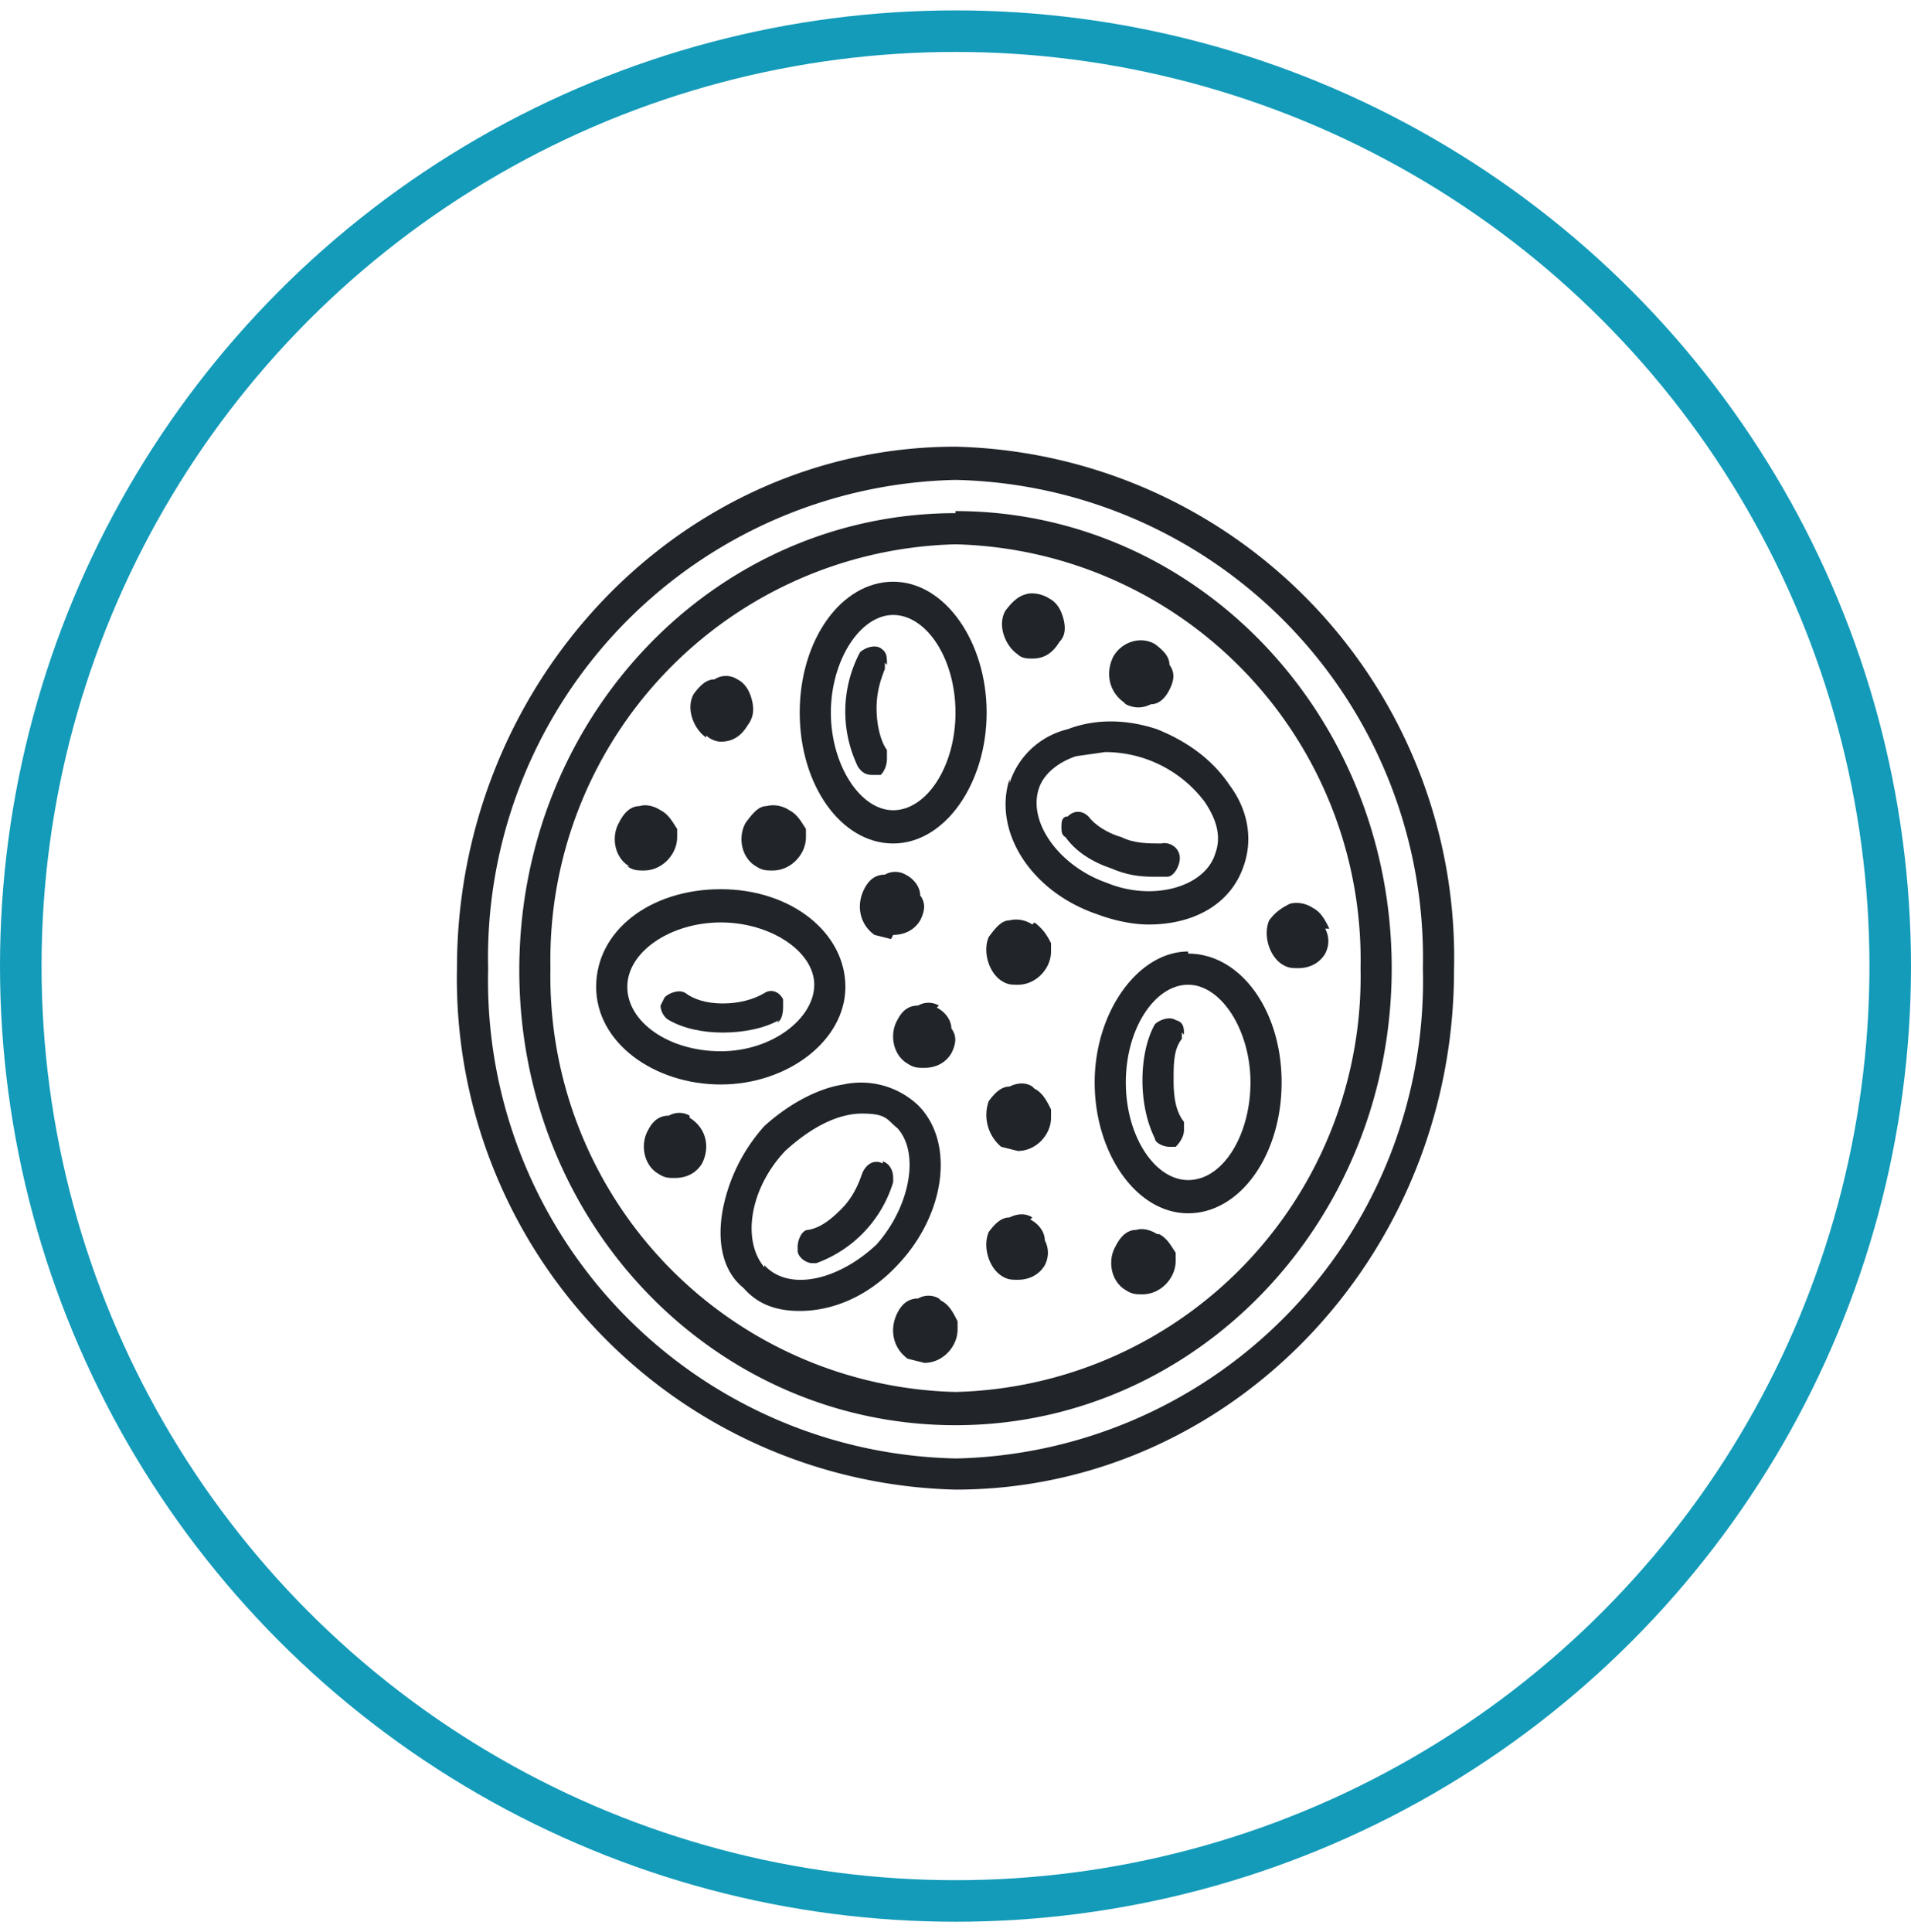
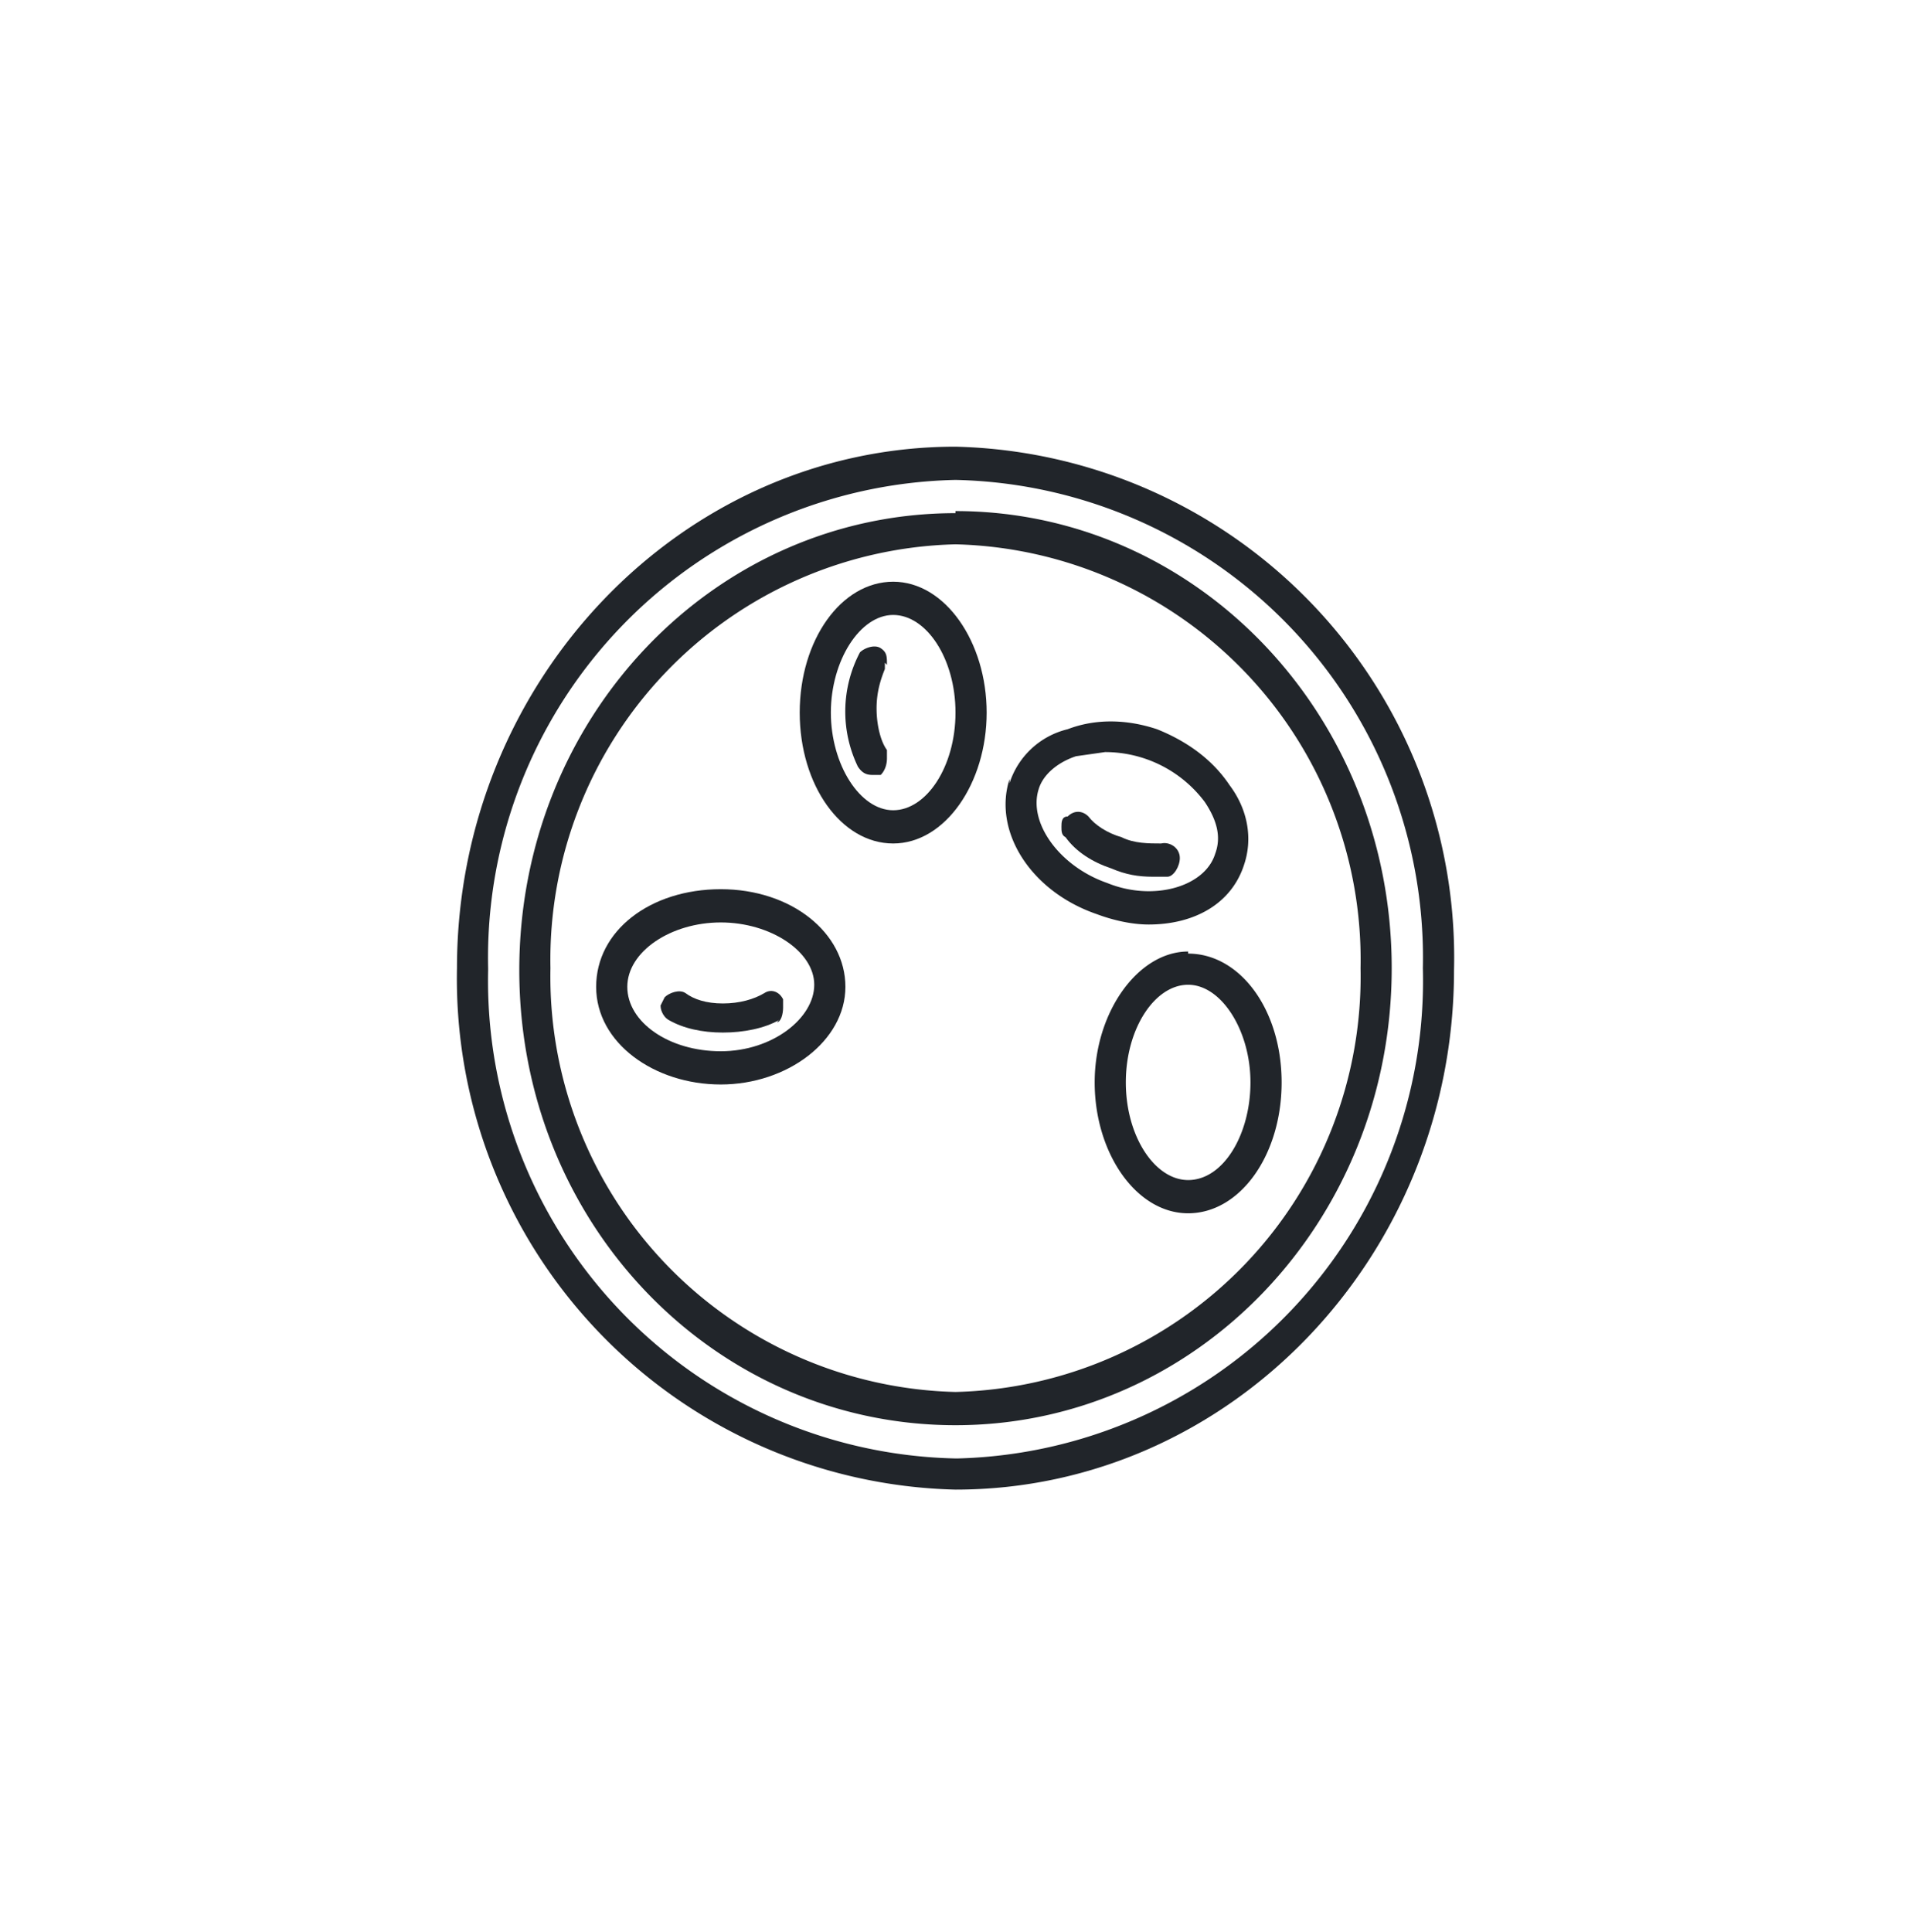
<svg xmlns="http://www.w3.org/2000/svg" viewBox="0 0 92 93">
-   <circle cx="46" cy="46.5" r="45" fill="none" stroke="#139bb9" stroke-width="2" />
  <path fill="#21252a" d="M46 70.2a23 23 0 0 1-22.5-23.5v-.1A23 23 0 0 1 46 23.1a23 23 0 0 1 22.5 23.5 23 23 0 0 1-22.4 23.6H46Zm0-48.7c-13.2 0-24 11.3-24 25.1a24.6 24.6 0 0 0 24 25.1c13.2 0 24-11.2 24-25a24.6 24.6 0 0 0-24-25.2Z" />
  <path fill="#21252a" d="M46 67a20 20 0 0 1-19.5-20.4A20 20 0 0 1 46 26.2a20 20 0 0 1 19.5 20.4A20 20 0 0 1 46 67Zm0-42.3c-11.6 0-21 9.8-21 22s9.4 21.9 21 21.9 21-9.8 21-22-9.4-22-21-22Z" />
  <path fill="#21252a" d="M50 38c.2-.7.9-1.3 1.8-1.6l1.4-.2a6 6 0 0 1 4.8 2.4c.6.9.8 1.7.5 2.5-.5 1.6-3 2.3-5.2 1.4-2.3-.8-3.8-2.9-3.3-4.5Zm-1.4-.5c-.8 2.5 1 5.4 4.2 6.5.8.3 1.7.5 2.5.5 2.2 0 4-1 4.6-2.9.4-1.2.2-2.6-.7-3.8-.8-1.2-2-2.1-3.5-2.7-1.5-.5-3-.5-4.3 0a3.9 3.9 0 0 0-2.8 2.6Z" />
  <path fill="#21252a" d="M53.5 41.8c.7.3 1.3.4 2 .4h.7c.3 0 .6-.5.6-.9 0-.5-.5-.8-.9-.7-.6 0-1.3 0-1.9-.3-.7-.2-1.3-.6-1.6-1-.3-.3-.7-.3-1 0-.3 0-.3.3-.3.5s0 .4.2.5c.5.7 1.3 1.2 2.2 1.5ZM30.2 47.5c0-1.7 2.1-3.1 4.5-3.1s4.5 1.4 4.5 3-2 3.2-4.5 3.2-4.5-1.4-4.5-3.1Zm10.5 0c0-2.6-2.6-4.7-6-4.7s-6 2-6 4.7 2.8 4.7 6 4.7 6-2.1 6-4.7Z" />
  <path fill="#21252a" d="M37.4 49.2c.2 0 .3-.4.3-.7v-.4c-.2-.4-.6-.5-.9-.3-.5.3-1.2.5-2 .5s-1.4-.2-1.8-.5c-.3-.2-.8 0-1 .2l-.2.4c0 .3.2.6.4.7.7.4 1.6.6 2.6.6s2-.2 2.7-.6ZM43 39c-1.6 0-3-2.2-3-4.7s1.4-4.7 3-4.7 3 2.1 3 4.7-1.4 4.7-3 4.7Zm0-11c-2.5 0-4.5 2.8-4.5 6.3s2 6.3 4.5 6.3 4.5-2.9 4.5-6.3-2-6.3-4.5-6.3Z" />
  <path fill="#21252a" d="M42.7 32c0-.4 0-.6-.3-.8-.3-.2-.8 0-1 .2a6.1 6.1 0 0 0-.1 5.5c.2.3.4.4.7.4h.4c.2-.2.3-.5.3-.8v-.4c-.3-.4-.5-1.2-.5-2s.2-1.4.4-1.9v-.4.1ZM57.2 56.8c-1.6 0-3-2.1-3-4.7s1.4-4.7 3-4.7 3 2.2 3 4.7-1.3 4.7-3 4.7Zm0-11c-2.4 0-4.5 2.9-4.5 6.3s2 6.3 4.5 6.3 4.5-2.8 4.5-6.3-2-6.2-4.5-6.2Z" />
-   <path fill="#21252a" d="M57 49.8c0-.3 0-.6-.4-.7-.3-.2-.8 0-1 .2-.4.7-.6 1.7-.6 2.7s.2 2 .6 2.8c0 .2.4.4.7.4h.3c.3-.3.4-.6.4-.8V54c-.4-.5-.5-1.2-.5-2s0-1.5.4-2v-.3ZM36.8 61c-1.1-1.3-.7-3.8 1-5.6 1.2-1.1 2.5-1.8 3.7-1.8s1.2.3 1.7.7c1.1 1.2.6 3.8-1 5.6-1.8 1.7-4.2 2.3-5.4 1Zm7.4-7.8a4 4 0 0 0-3.6-1c-1.3.2-2.7 1-3.8 2a8.4 8.4 0 0 0-2 4c-.3 1.6 0 3 1 3.8.7.8 1.6 1.1 2.7 1.1 1.6 0 3.3-.7 4.7-2.2 2.3-2.4 2.8-5.9 1-7.7Z" />
-   <path fill="#21252a" d="M42.5 56c-.4-.2-.8 0-1 .5-.2.6-.5 1.2-1 1.7s-1 .9-1.6 1c-.3 0-.5.5-.5.8v.2c0 .3.4.6.7.6h.2a6 6 0 0 0 3.7-3.9v-.2c0-.4-.2-.7-.5-.8ZM49.7 58.6c-.3-.2-.7-.2-1.1 0-.4 0-.7.3-1 .7-.3.7 0 1.7.6 2.1.3.2.5.2.8.2.5 0 1-.2 1.3-.7.2-.4.2-.8 0-1.2 0-.4-.3-.8-.7-1ZM55.7 59.4c-.3-.2-.7-.3-1-.2-.5 0-.8.4-1 .8-.4.7-.2 1.7.5 2.1.3.2.5.2.8.2.9 0 1.6-.8 1.6-1.6v-.4c-.2-.3-.4-.7-.8-.9ZM49.7 44.5c-.3-.2-.7-.3-1.1-.2-.4 0-.7.4-1 .8-.3.7 0 1.7.6 2.1.3.2.5.2.8.2.9 0 1.6-.8 1.6-1.6v-.4c-.2-.4-.4-.7-.8-1ZM45.2 48.4a1 1 0 0 0-1 0c-.5 0-.8.3-1 .7-.4.7-.2 1.7.5 2.1.3.2.5.2.8.2.5 0 1-.2 1.3-.7.2-.4.3-.8 0-1.2 0-.4-.3-.8-.7-1ZM43 45c.5 0 1-.2 1.3-.7.2-.4.3-.8 0-1.2 0-.4-.3-.8-.7-1a1 1 0 0 0-1 0c-.5 0-.8.3-1 .7-.4.8-.2 1.7.5 2.2l.8.2ZM54.2 33.9c.4.2.8.2 1.2 0 .4 0 .7-.3.9-.7s.3-.8 0-1.2c0-.4-.3-.7-.7-1-.7-.4-1.6-.1-2 .6-.4.8-.2 1.7.5 2.2ZM33.2 53.7a1 1 0 0 0-1 0c-.5 0-.8.3-1 .7-.4.7-.2 1.7.5 2.1.3.2.5.2.8.2.5 0 1-.2 1.3-.7.4-.8.2-1.7-.6-2.2ZM30.2 41.7c.3.2.5.2.8.2.9 0 1.6-.8 1.6-1.6v-.4c-.2-.3-.4-.7-.8-.9-.3-.2-.7-.3-1-.2-.5 0-.8.4-1 .8-.4.7-.2 1.7.5 2.1ZM35.9 39.6c-.4.7-.2 1.7.5 2.1.3.2.5.2.8.2.9 0 1.6-.8 1.6-1.6v-.4c-.2-.3-.4-.7-.8-.9-.3-.2-.7-.3-1.1-.2-.4 0-.7.4-1 .8ZM34 35.4c.2.2.5.3.7.3.6 0 1-.3 1.3-.8.3-.4.3-.8.2-1.2s-.3-.8-.7-1a1 1 0 0 0-1.1 0c-.4 0-.7.3-1 .7-.4.7 0 1.7.6 2.1ZM49 31.5c.2.2.5.2.7.2.6 0 1-.3 1.3-.8.3-.3.3-.7.2-1.1s-.3-.8-.7-1c-.3-.2-.8-.3-1.1-.2-.4.1-.7.4-1 .8-.4.7 0 1.7.6 2.1ZM49.7 52.3c-.3-.2-.7-.2-1.1 0-.4 0-.7.3-1 .7a2 2 0 0 0 .6 2.2l.8.2c.9 0 1.6-.8 1.6-1.6v-.4c-.2-.4-.4-.8-.8-1ZM64 44.7c-.2-.4-.4-.8-.8-1-.3-.2-.7-.3-1.1-.2-.4.2-.7.4-1 .8-.3.7 0 1.7.6 2.1.3.2.5.2.8.2.5 0 1-.2 1.3-.7.2-.4.2-.8 0-1.2h.1ZM45.2 62.5a1 1 0 0 0-1 0c-.5 0-.8.3-1 .7-.4.8-.2 1.7.5 2.2l.8.2c.9 0 1.6-.8 1.6-1.6v-.4c-.2-.4-.4-.8-.8-1Z" />
</svg>